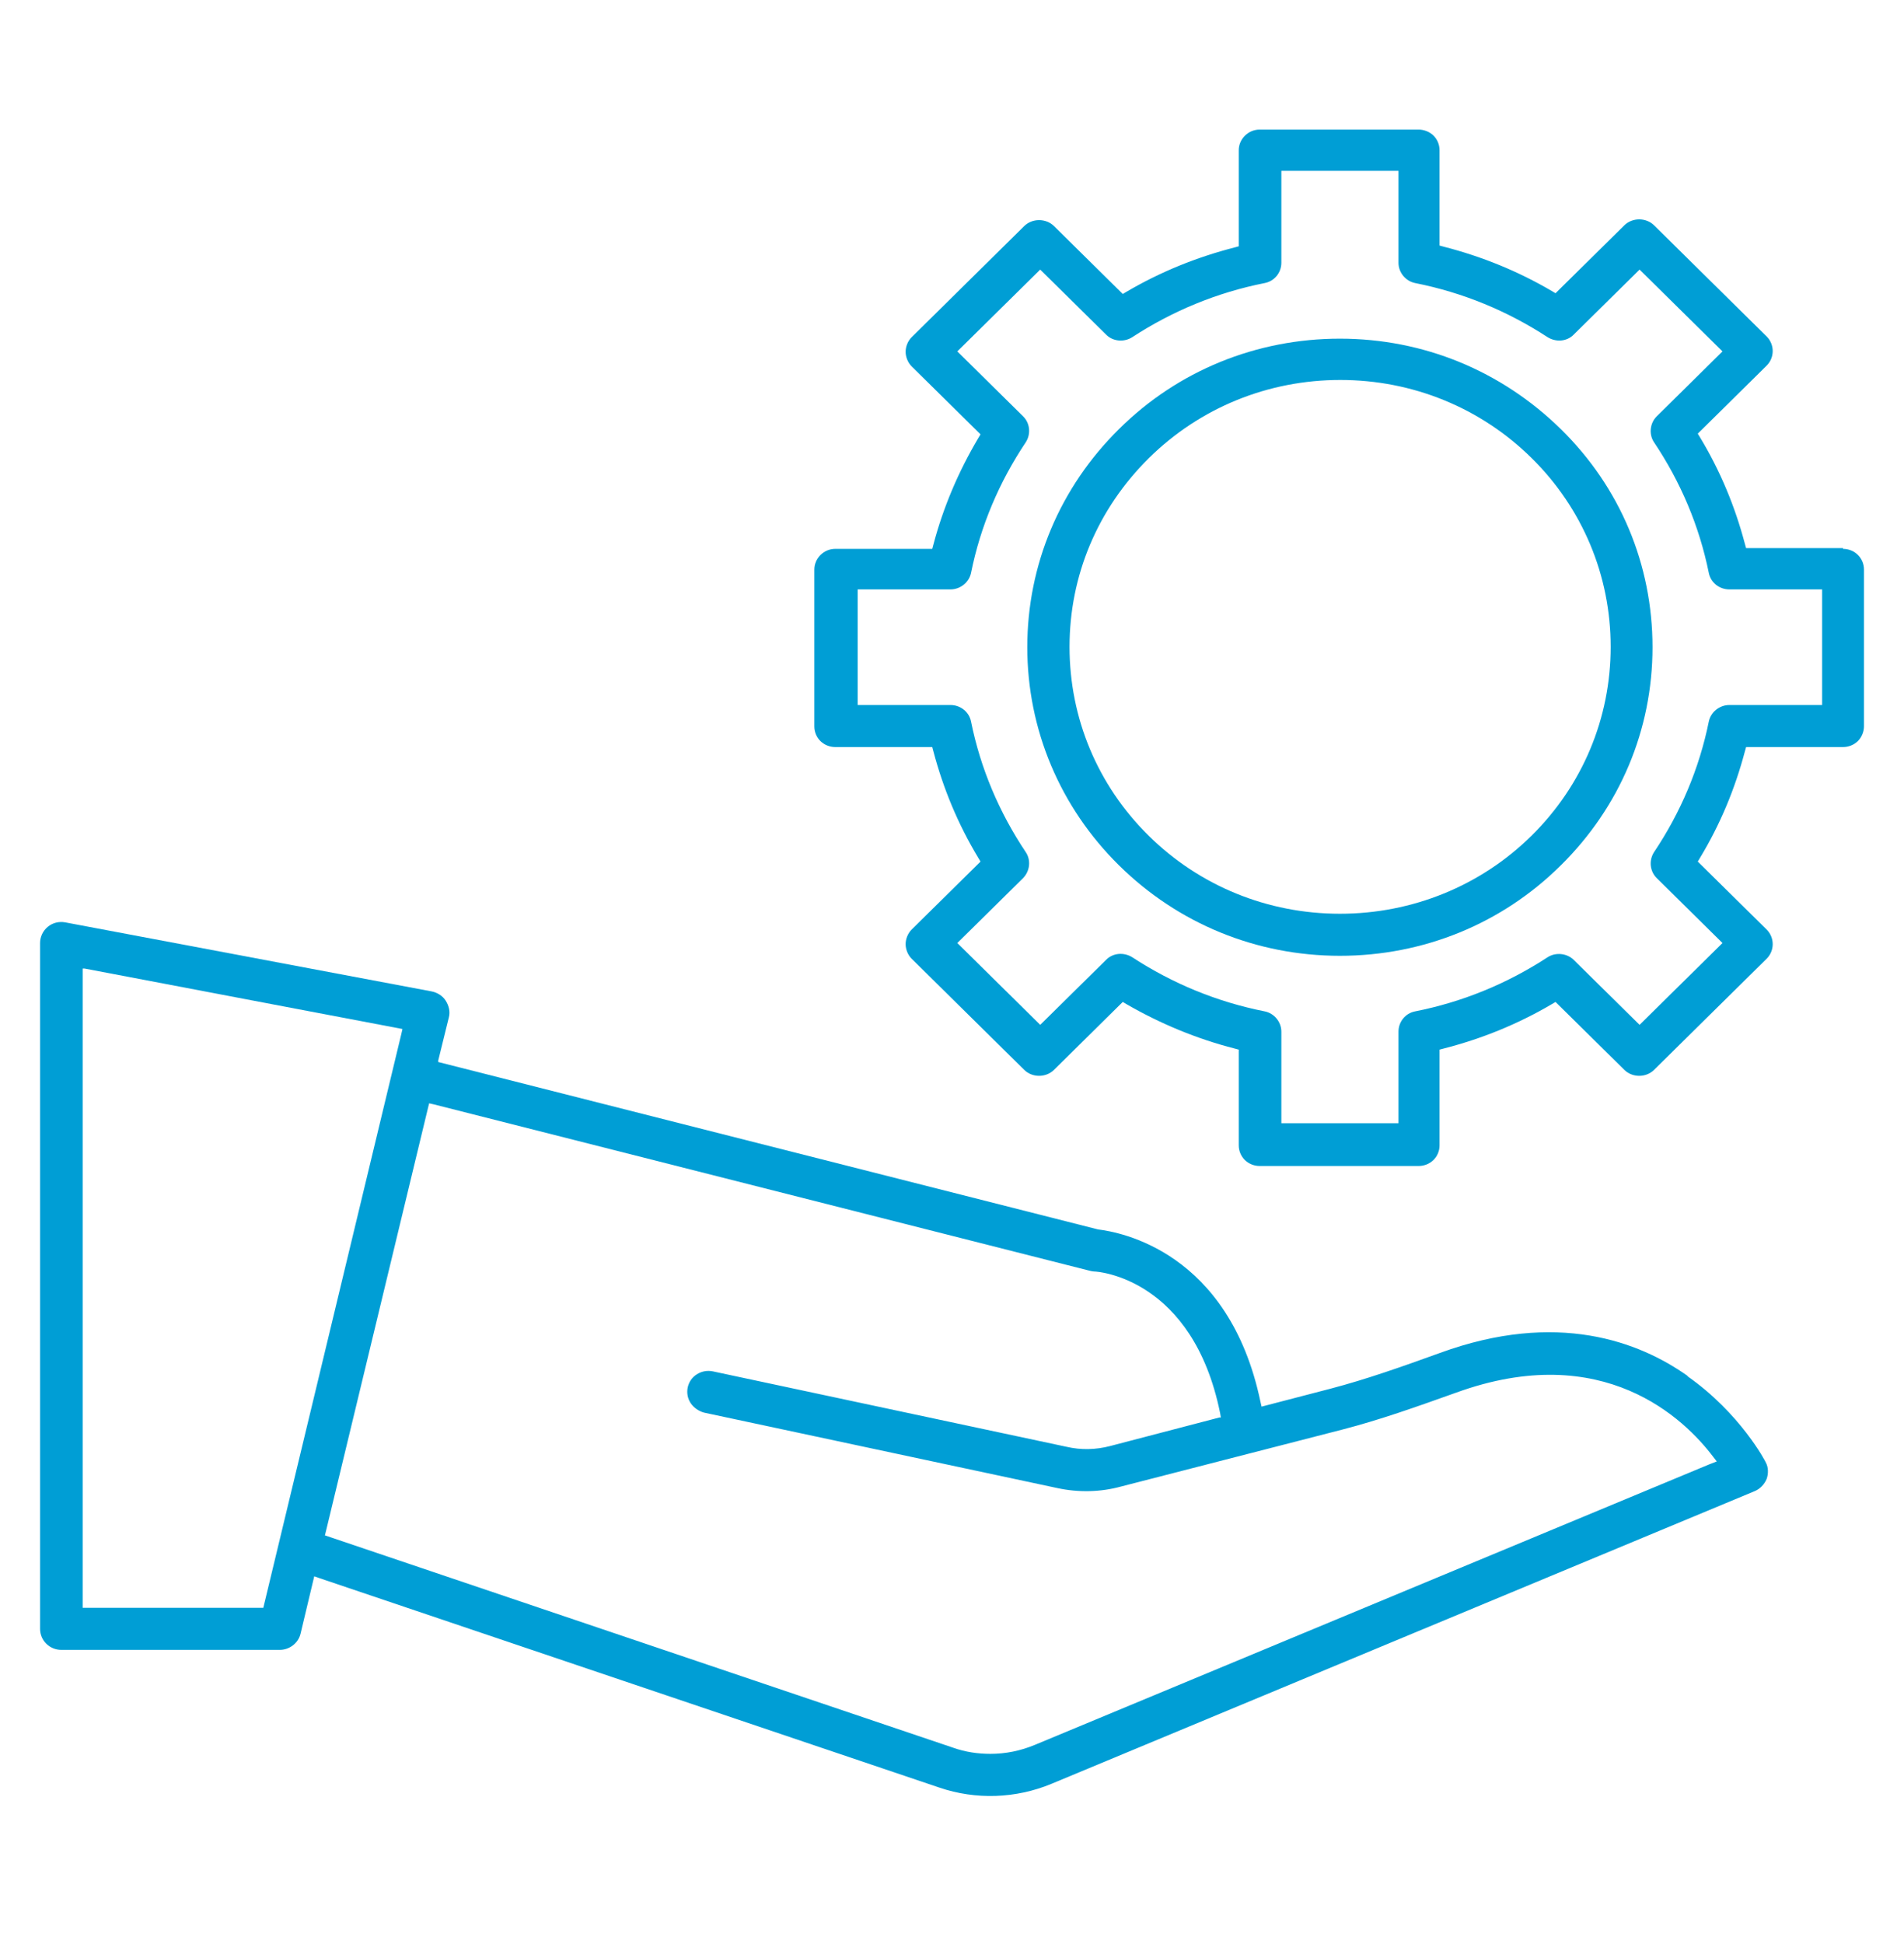
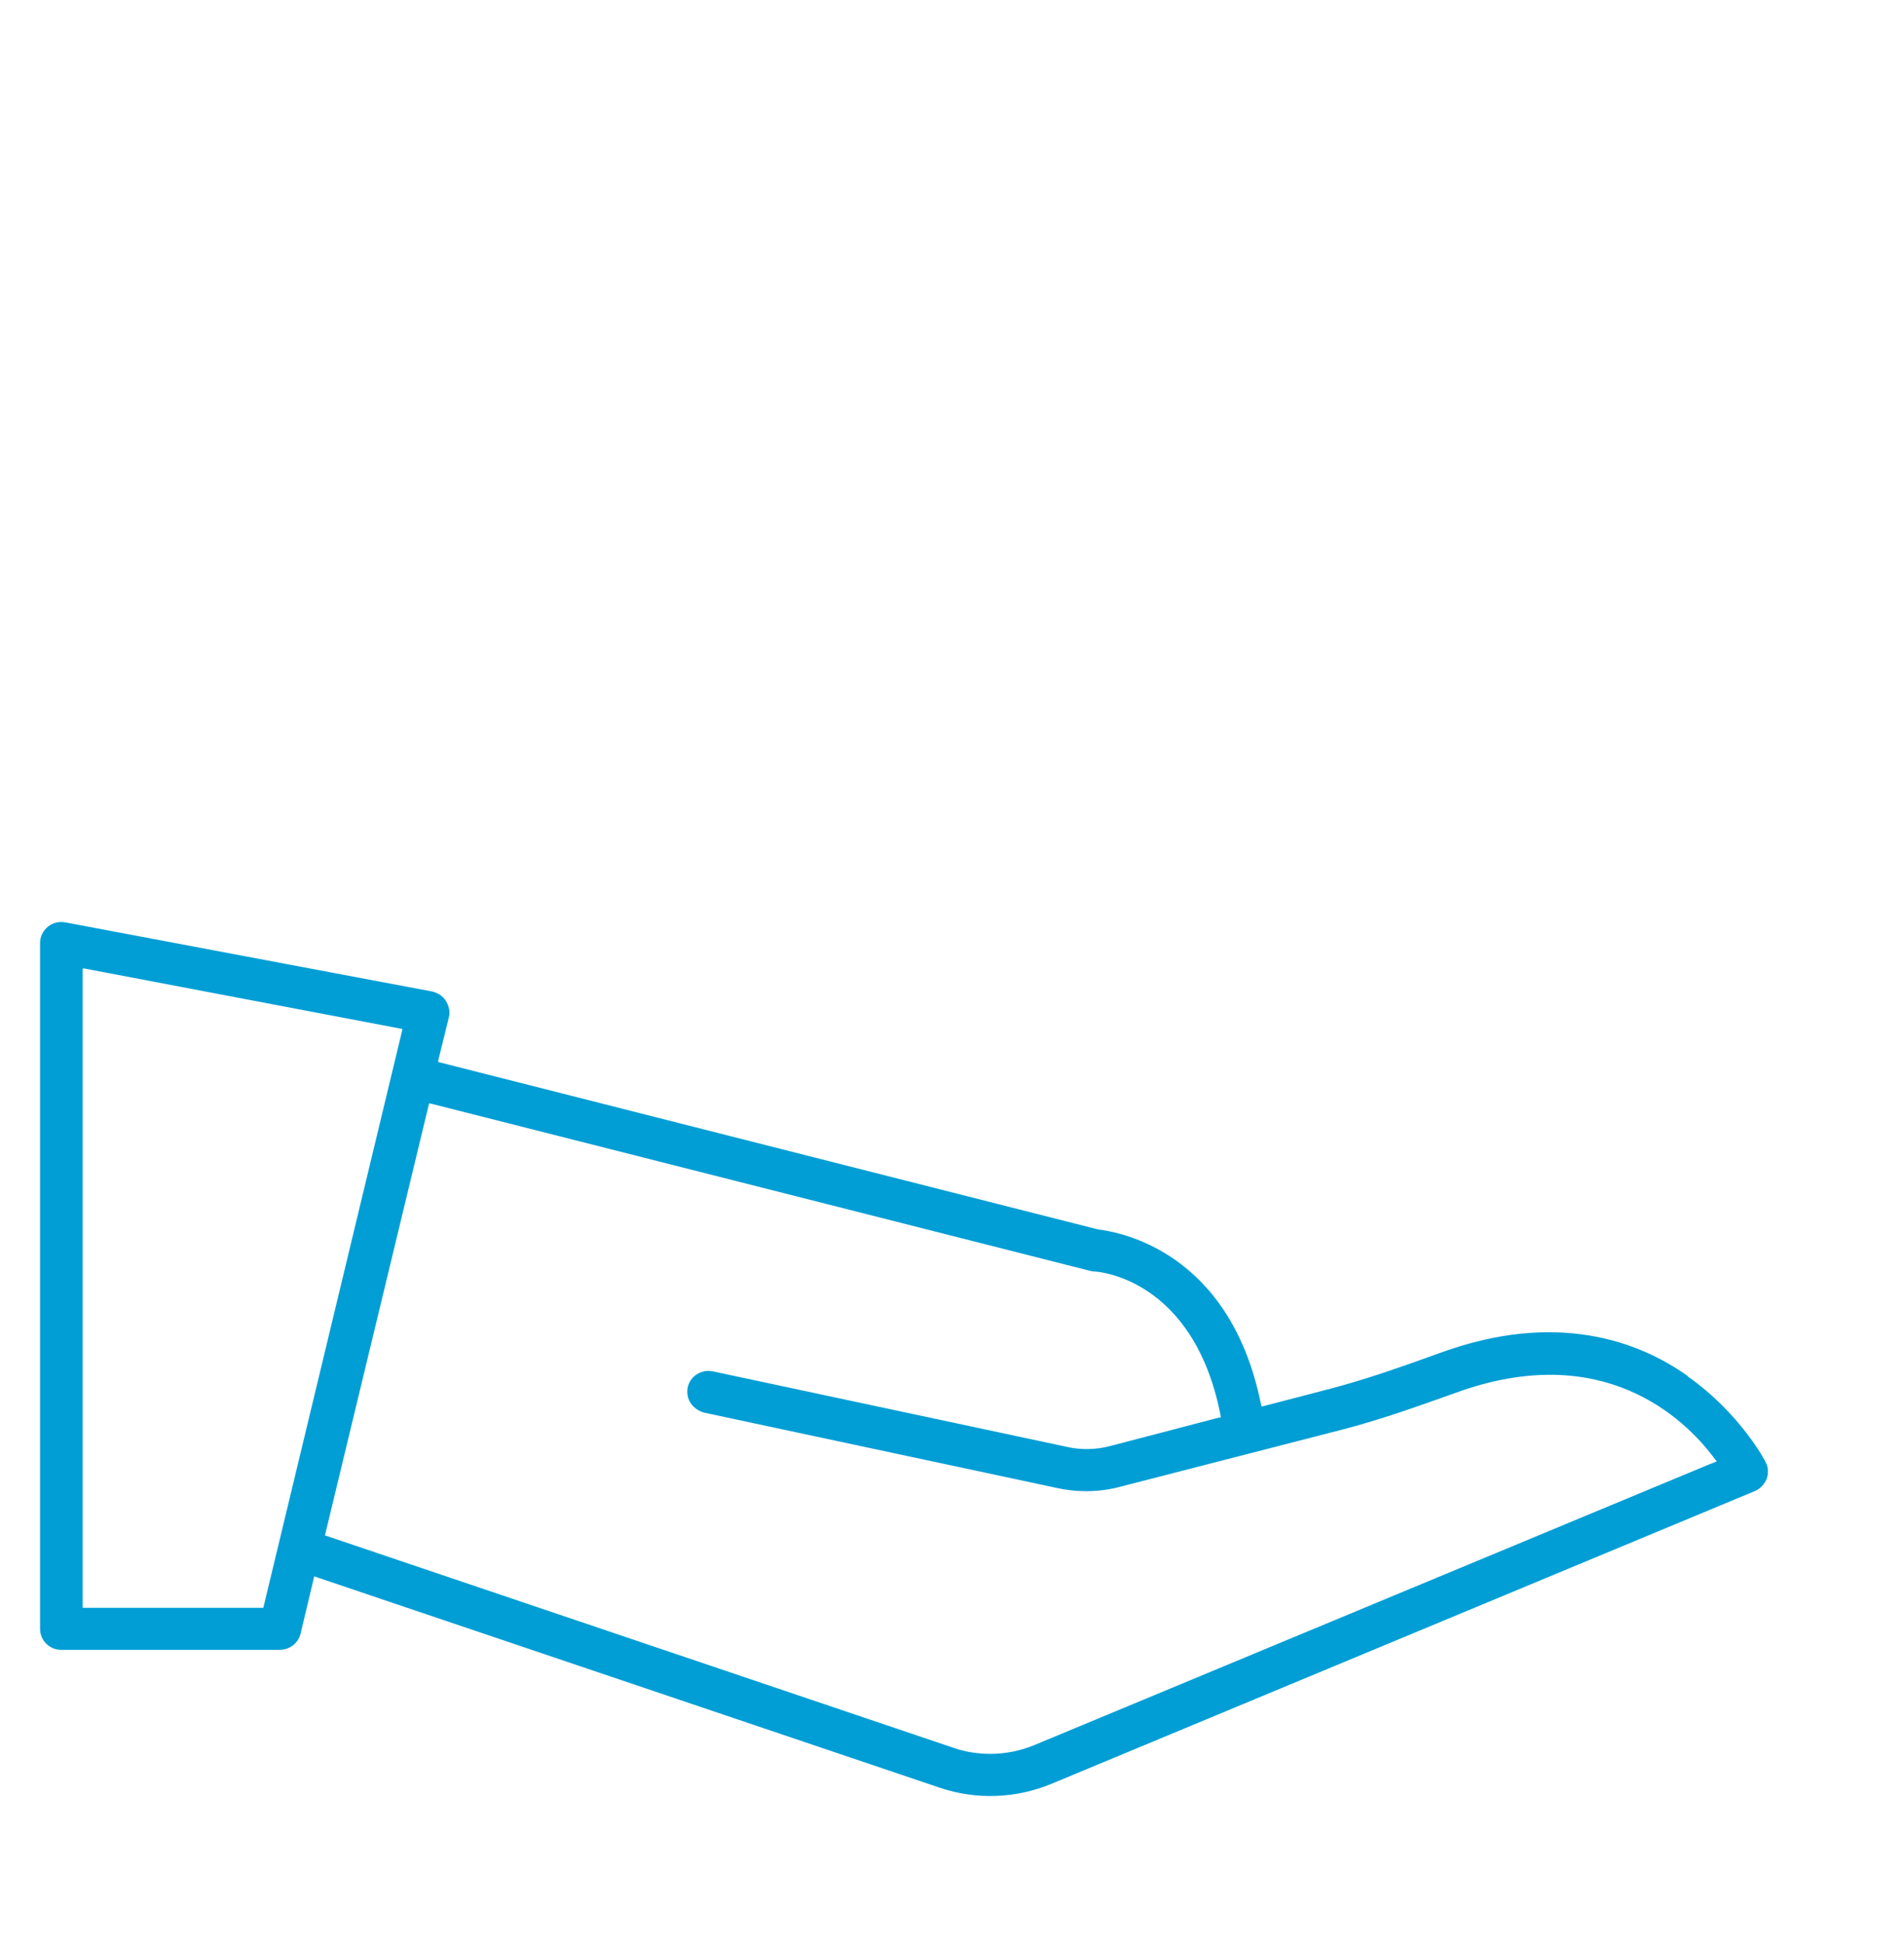
<svg xmlns="http://www.w3.org/2000/svg" width="48" height="49" viewBox="0 0 48 49" fill="none">
-   <path d="M46.463 13.815H44.019L43.99 13.711C43.74 12.765 43.367 11.866 42.858 11.024L42.801 10.93L44.536 9.217C44.632 9.122 44.69 8.99 44.69 8.848C44.69 8.706 44.632 8.574 44.536 8.479L41.698 5.678C41.497 5.48 41.152 5.48 40.951 5.678L39.215 7.391L39.119 7.334C38.266 6.833 37.355 6.464 36.397 6.218L36.291 6.189V3.786C36.291 3.644 36.234 3.512 36.138 3.417C36.042 3.322 35.898 3.266 35.764 3.266H31.756C31.469 3.266 31.229 3.502 31.229 3.786V6.208L31.124 6.237C30.165 6.483 29.254 6.852 28.401 7.353L28.305 7.41L26.57 5.697C26.368 5.499 26.023 5.499 25.822 5.697L22.984 8.498C22.888 8.592 22.831 8.734 22.831 8.867C22.831 8.999 22.888 9.141 22.984 9.236L24.719 10.948L24.662 11.043C24.163 11.885 23.78 12.784 23.53 13.73L23.502 13.834H21.057C20.769 13.834 20.53 14.071 20.53 14.355V18.31C20.53 18.451 20.587 18.584 20.683 18.679C20.779 18.773 20.913 18.83 21.057 18.83H23.502L23.53 18.934C23.78 19.88 24.154 20.779 24.662 21.621L24.719 21.716L22.984 23.428C22.888 23.523 22.831 23.665 22.831 23.797C22.831 23.93 22.888 24.072 22.984 24.166L25.822 26.967C26.023 27.166 26.368 27.166 26.57 26.967L28.305 25.254L28.401 25.311C29.254 25.803 30.165 26.182 31.124 26.428L31.229 26.456V28.869C31.229 29.011 31.287 29.143 31.382 29.238C31.478 29.332 31.613 29.389 31.756 29.389H35.764C35.908 29.389 36.042 29.332 36.138 29.238C36.234 29.143 36.291 29.011 36.291 28.869V26.456L36.397 26.428C37.355 26.182 38.266 25.813 39.119 25.311L39.215 25.254L40.951 26.967C41.152 27.166 41.497 27.166 41.698 26.967L44.536 24.166C44.632 24.072 44.69 23.939 44.69 23.797C44.69 23.655 44.632 23.523 44.536 23.428L42.801 21.716L42.858 21.621C43.367 20.779 43.74 19.88 43.99 18.934L44.019 18.83H46.463C46.607 18.83 46.741 18.773 46.837 18.679C46.933 18.584 46.991 18.442 46.991 18.31V14.355C46.991 14.213 46.933 14.08 46.837 13.986C46.741 13.891 46.607 13.834 46.463 13.834V13.815ZM45.936 17.77H43.597C43.347 17.77 43.127 17.95 43.079 18.187C42.839 19.369 42.37 20.476 41.698 21.479C41.564 21.687 41.593 21.962 41.766 22.132L43.424 23.769L41.334 25.831L39.675 24.195C39.503 24.024 39.215 23.996 39.014 24.128C37.998 24.791 36.876 25.254 35.678 25.491C35.428 25.538 35.256 25.756 35.256 26.002V28.311H32.303V26.002C32.303 25.756 32.121 25.538 31.881 25.491C30.683 25.254 29.561 24.791 28.545 24.128C28.334 23.996 28.056 24.015 27.883 24.195L26.224 25.831L24.134 23.769L25.793 22.132C25.966 21.952 25.994 21.678 25.86 21.479C25.189 20.476 24.719 19.369 24.48 18.187C24.432 17.941 24.211 17.77 23.962 17.77H21.622V14.856H23.962C24.211 14.856 24.432 14.676 24.48 14.44C24.719 13.257 25.189 12.15 25.86 11.147C25.994 10.939 25.966 10.665 25.793 10.494L24.134 8.857L26.224 6.795L27.883 8.432C28.056 8.611 28.343 8.63 28.545 8.498C29.561 7.836 30.683 7.372 31.881 7.135C32.13 7.088 32.303 6.87 32.303 6.624V4.306H35.256V6.624C35.256 6.87 35.438 7.088 35.678 7.135C36.876 7.372 37.998 7.836 39.014 8.498C39.225 8.63 39.503 8.611 39.675 8.432L41.334 6.795L43.424 8.857L41.766 10.494C41.593 10.665 41.564 10.948 41.698 11.147C42.37 12.15 42.839 13.257 43.079 14.44C43.127 14.686 43.347 14.856 43.597 14.856H45.936V17.77Z" fill="#009ED5" />
-   <path d="M33.779 8.536C31.68 8.536 29.695 9.34 28.209 10.816C26.723 12.283 25.898 14.232 25.898 16.313C25.898 18.385 26.723 20.344 28.209 21.81C29.695 23.277 31.67 24.091 33.779 24.091C35.879 24.091 37.864 23.286 39.349 21.81C40.836 20.344 41.66 18.395 41.66 16.313C41.66 14.232 40.845 12.283 39.349 10.816C37.854 9.349 35.889 8.536 33.779 8.536ZM38.611 21.063C37.327 22.331 35.601 23.031 33.779 23.031C31.958 23.031 30.241 22.331 28.957 21.063C27.672 19.795 26.963 18.101 26.963 16.304C26.963 14.506 27.672 12.822 28.966 11.544C30.251 10.277 31.967 9.577 33.789 9.577C35.61 9.577 37.327 10.277 38.611 11.544C39.896 12.812 40.605 14.506 40.605 16.304C40.605 18.101 39.896 19.795 38.611 21.063Z" fill="#009ED5" />
  <path d="M42.542 34.678C41.325 33.817 39.254 33.022 36.301 34.101C35.332 34.451 34.45 34.763 33.549 35L31.804 35.454L31.776 35.331C30.98 31.537 28.228 31.054 27.682 30.988L11.048 26.768V26.73L11.316 25.642C11.354 25.5 11.316 25.349 11.239 25.226C11.163 25.103 11.028 25.018 10.885 24.989L1.643 23.248C1.489 23.22 1.326 23.258 1.202 23.362C1.077 23.466 1.01 23.617 1.01 23.769V41.055C1.01 41.349 1.249 41.585 1.547 41.585H7.05C7.299 41.585 7.52 41.415 7.577 41.178L7.922 39.731L8.056 39.778L23.684 45.057C24.604 45.37 25.611 45.332 26.503 44.963L44.239 37.583C44.373 37.526 44.479 37.413 44.536 37.28C44.584 37.148 44.584 36.987 44.517 36.864C44.508 36.835 43.875 35.624 42.542 34.688V34.678ZM2.084 40.525V24.412H2.131L10.146 25.936L10.118 26.059L6.638 40.525H2.084ZM43.108 36.902L26.09 43.979C25.726 44.13 25.352 44.206 24.968 44.206C24.652 44.206 24.336 44.159 24.038 44.054L8.191 38.699L8.219 38.586L10.818 27.809L10.942 27.837L27.471 32.029C27.471 32.029 27.547 32.048 27.586 32.048C27.691 32.048 30.069 32.228 30.759 35.615L30.778 35.728H30.74L27.988 36.447C27.624 36.542 27.25 36.551 26.886 36.466L17.97 34.565C17.826 34.536 17.682 34.565 17.567 34.64C17.442 34.716 17.366 34.839 17.337 34.971C17.308 35.113 17.337 35.255 17.414 35.369C17.49 35.482 17.615 35.568 17.749 35.605L26.656 37.507C27.183 37.621 27.739 37.611 28.257 37.469L33.846 36.031C34.795 35.785 35.697 35.463 36.703 35.104C40.423 33.751 42.475 35.776 43.184 36.712L43.28 36.835L43.136 36.892L43.108 36.902Z" fill="#009ED5" />
</svg>